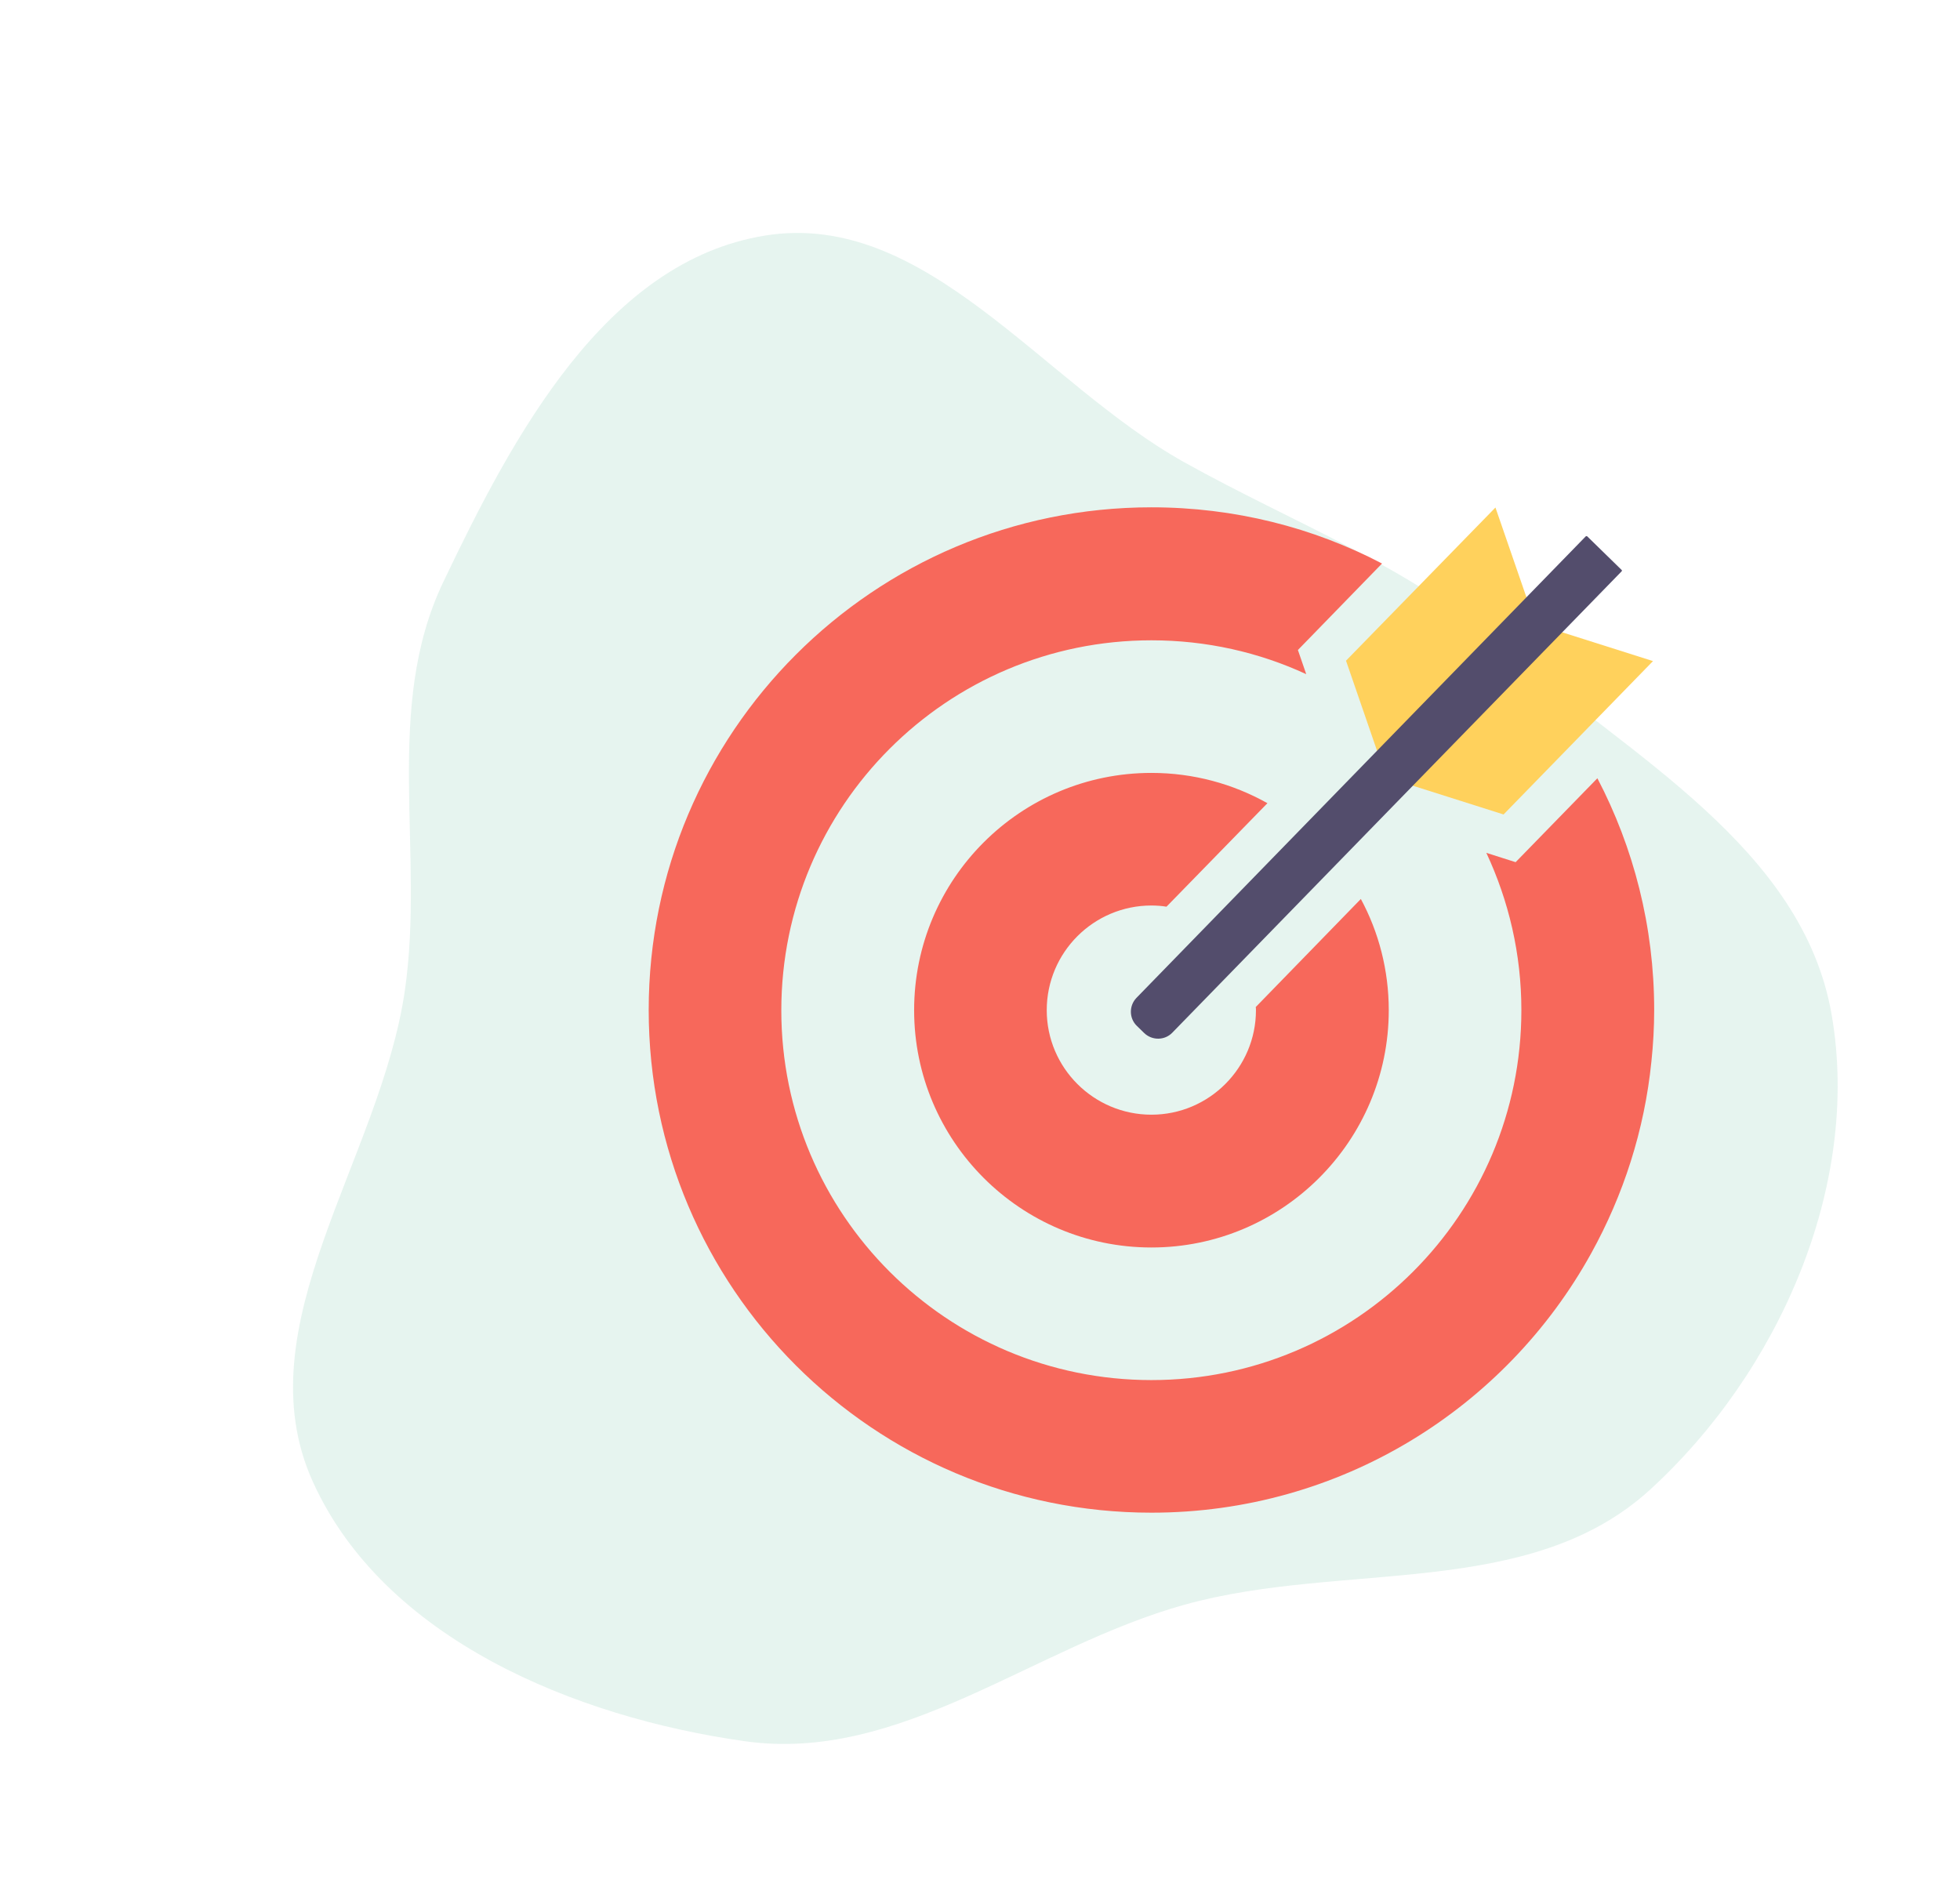
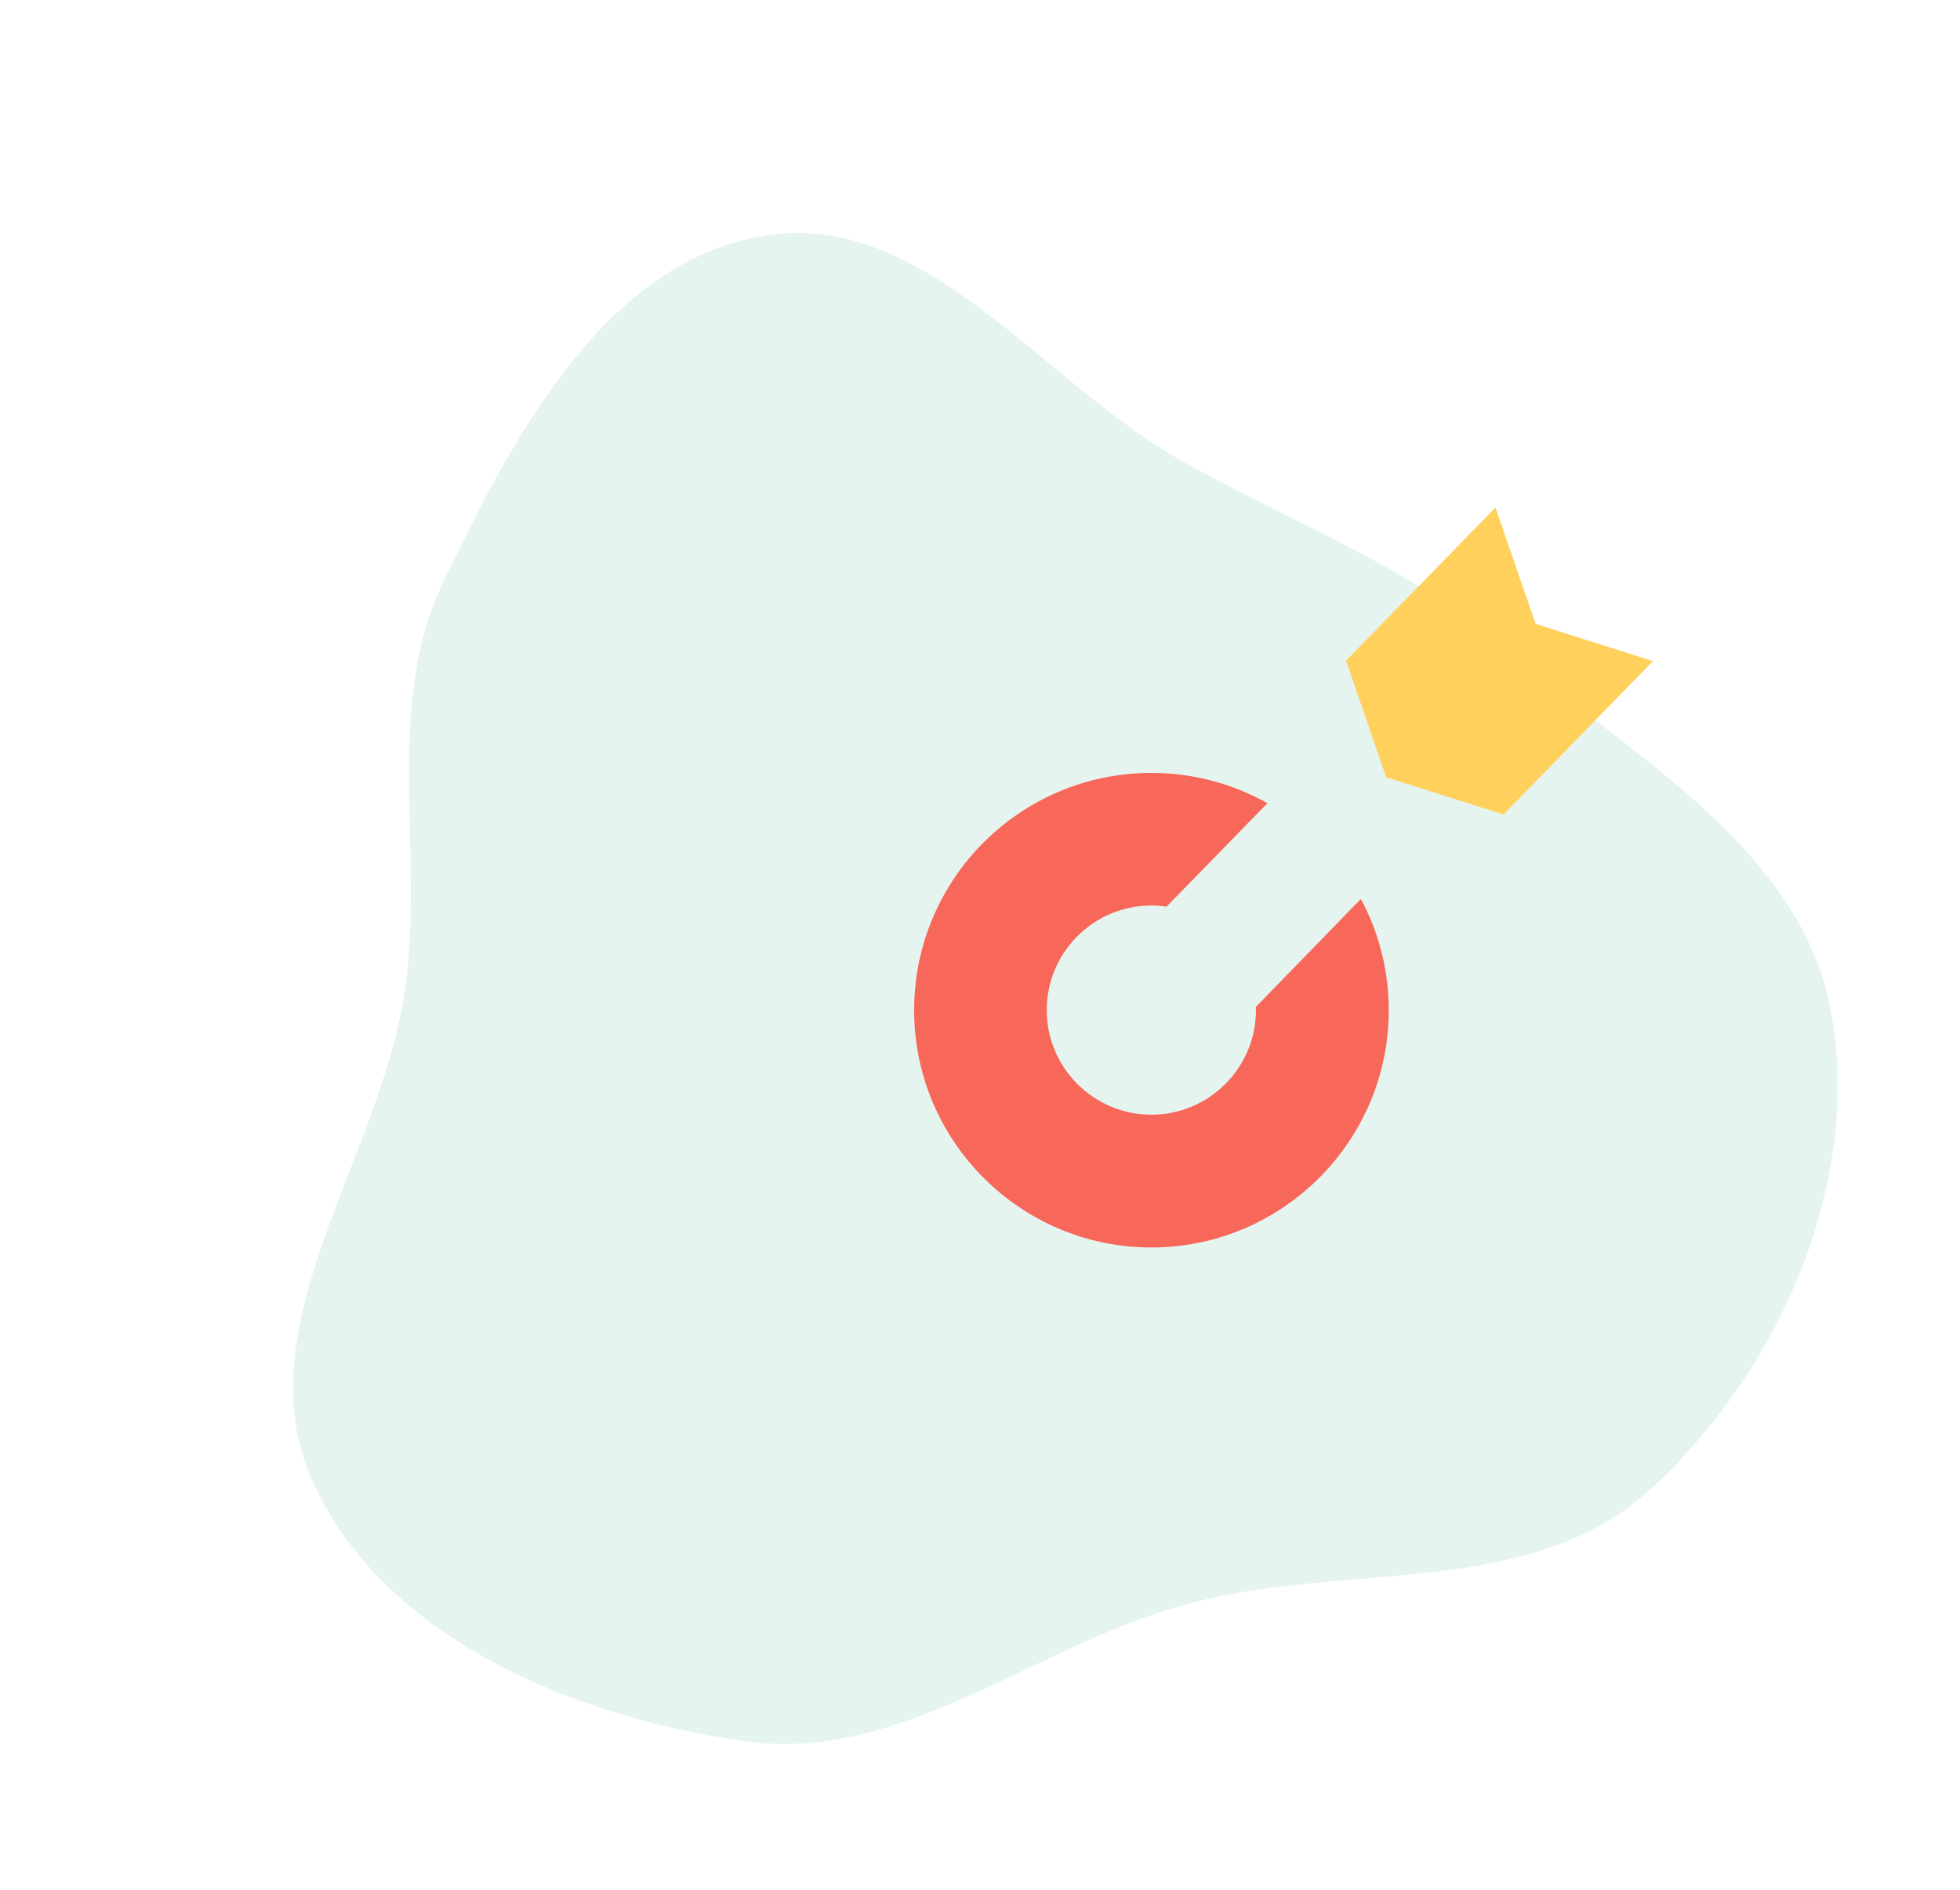
<svg xmlns="http://www.w3.org/2000/svg" width="846" height="816" viewBox="0 0 846 816" fill="none">
  <path opacity="0.15" fill-rule="evenodd" clip-rule="evenodd" d="M511.324 692.716C445.894 710.893 388.772 761.137 321.529 751.661C247.935 741.291 165.72 707.393 135.056 639.692C104.636 572.529 164.175 500.562 174.746 427.592C183.422 367.699 165.274 305.88 191.327 251.257C221.347 188.315 261.343 112.819 330.185 101.695C399.6 90.478 449.786 165.333 511.203 199.57C558.702 226.048 607.531 244.071 648.902 279.365C704.174 326.52 778.137 366.336 790.579 437.917C803.436 511.883 767.592 592.547 712.133 643.149C659.924 690.785 579.42 673.798 511.324 692.716Z" fill="#57B894" />
-   <path d="M662.826 269.32L645.483 219.085L580.981 285.211L598.324 335.531L648.986 351.592L713.488 285.382L662.826 269.32Z" fill="#FFD15C" />
-   <path d="M714 436C714 443.518 713.573 450.951 712.804 458.213C709.814 487.943 700.672 515.965 686.832 540.997C649.925 607.806 578.759 653 497 653C377.137 653 280 555.863 280 436C280 316.223 377.137 219 497 219C532.882 219 566.799 227.714 596.53 243.263L560.22 280.597L563.809 291.02C543.476 281.622 520.836 276.411 497 276.411C408.748 276.411 337.24 347.919 337.24 436.171C337.24 524.252 408.748 595.76 497 595.76C585.167 595.76 656.674 524.252 656.674 436.085C656.674 411.737 651.207 388.841 641.553 368.166L654.197 372.182L689.481 335.958C705.115 365.859 714 399.947 714 436Z" fill="#F7685B" />
+   <path d="M662.826 269.32L645.483 219.085L580.981 285.211L598.324 335.531L648.986 351.592L713.488 285.382Z" fill="#FFD15C" />
  <path d="M599.434 436.085C599.434 492.557 553.471 538.52 497 538.52C440.443 538.52 394.566 492.557 394.566 436.085C394.566 379.529 440.443 333.651 497 333.651C515.197 333.651 532.284 338.435 547.064 346.722L503.493 391.404C501.443 391.062 499.136 390.891 497 390.891C472.054 390.891 451.806 411.139 451.806 436.085C451.806 460.946 472.054 481.194 497 481.194C521.861 481.194 542.109 460.946 542.109 436.085C542.109 435.658 542.109 435.146 542.023 434.719L587.388 388.072C595.077 402.339 599.434 418.743 599.434 436.085Z" fill="#F7685B" />
-   <path d="M699.903 246.68L505.97 445.825C502.724 449.157 497.342 449.242 493.924 445.996L490.678 442.835C487.346 439.588 487.26 434.206 490.507 430.789L684.44 231.559C684.611 231.388 684.953 231.388 685.123 231.559L699.818 245.911C700.16 246.168 700.16 246.424 699.903 246.68Z" fill="#534D6C" />
</svg>